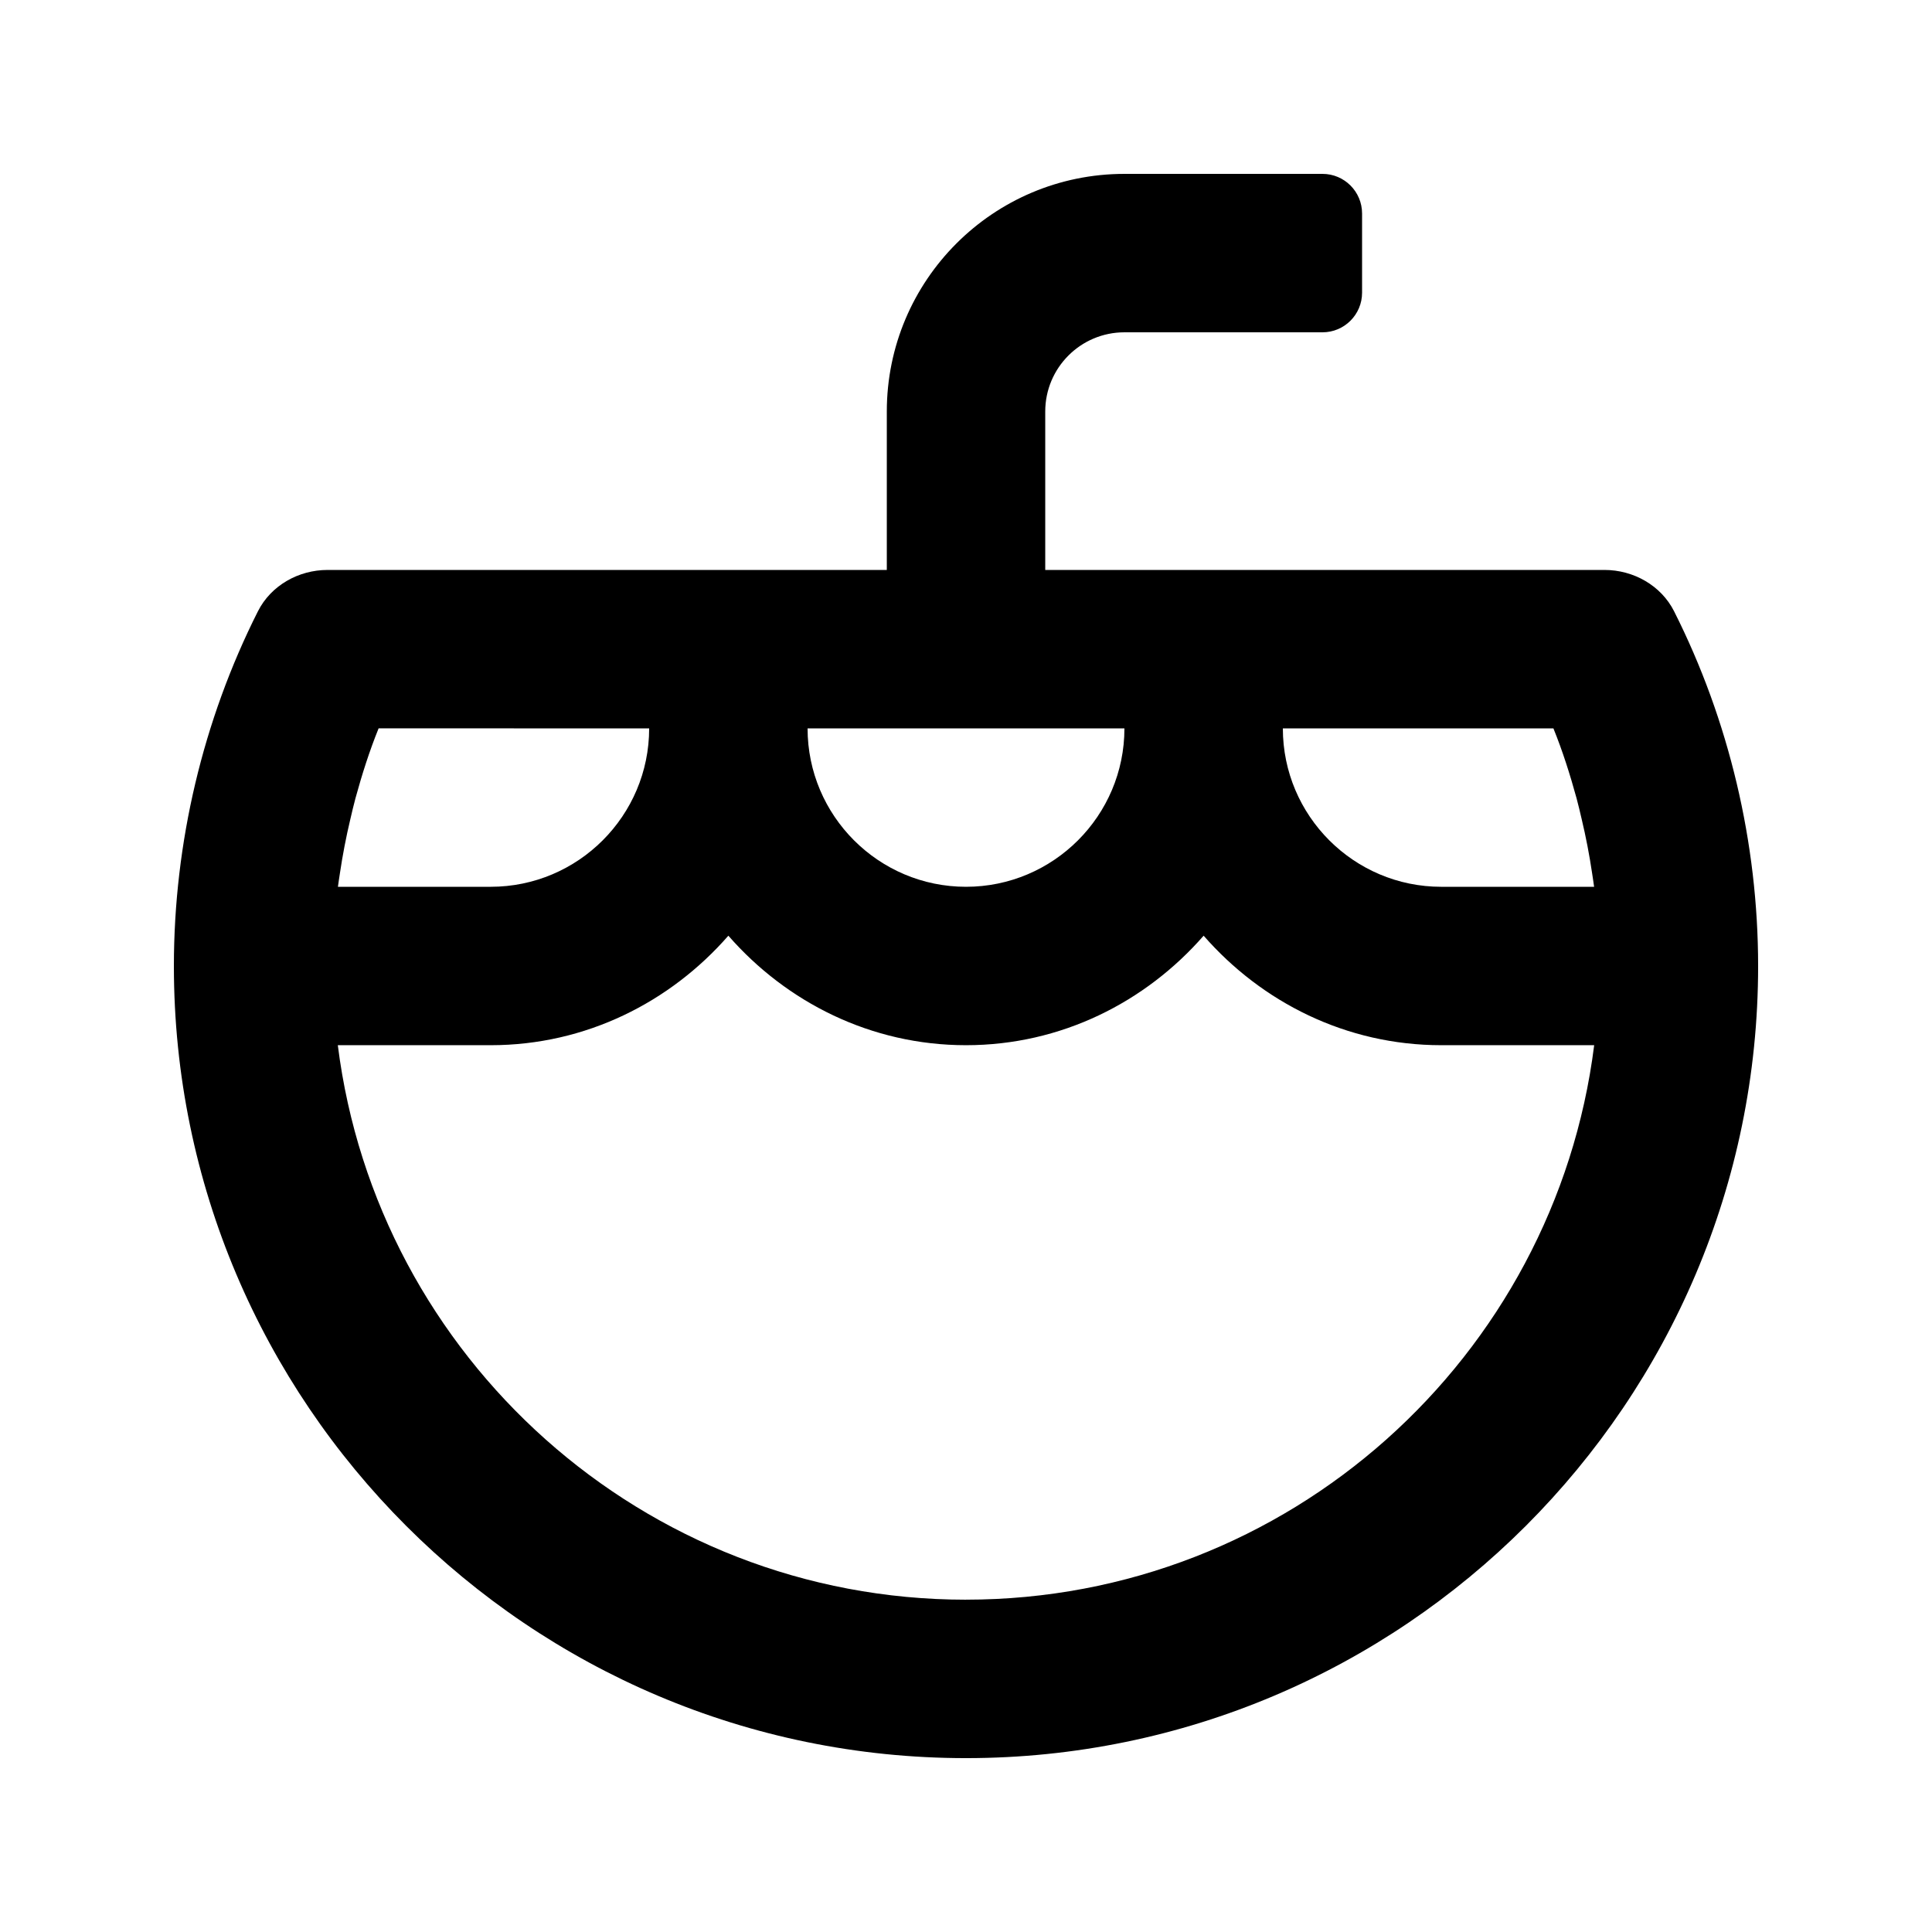
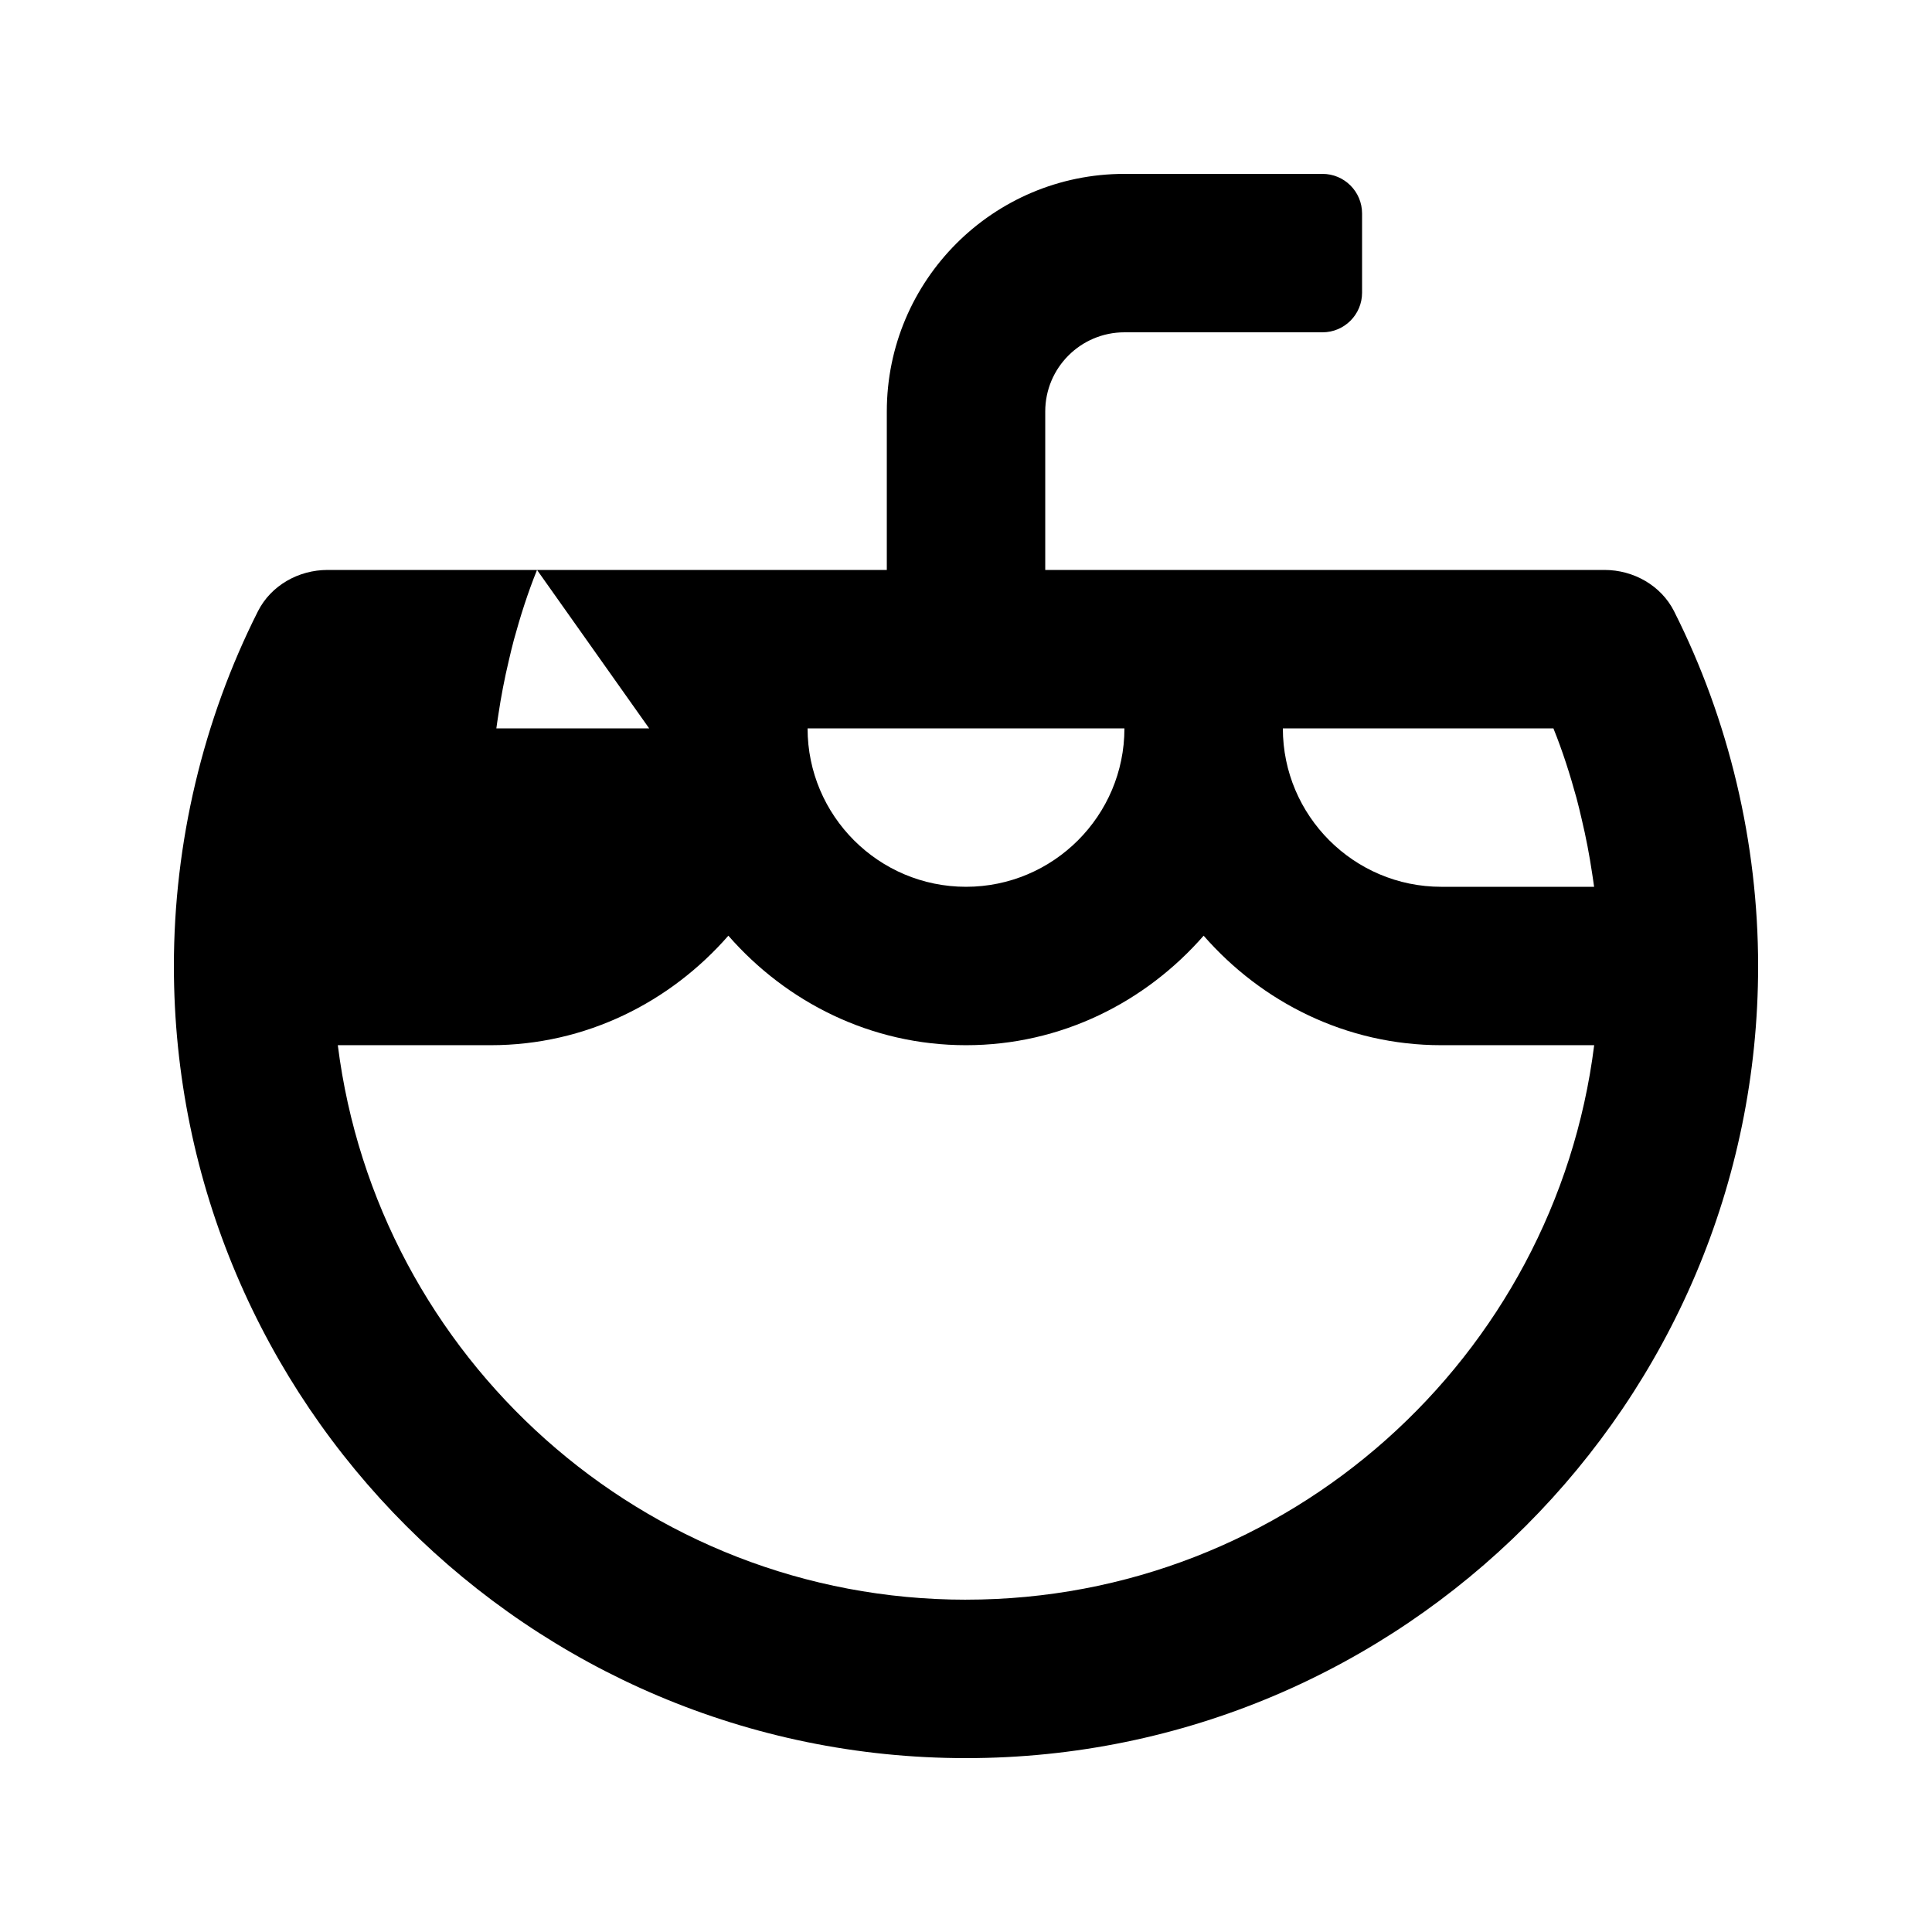
<svg xmlns="http://www.w3.org/2000/svg" fill="#000000" width="800px" height="800px" version="1.1" viewBox="144 144 512 512">
-   <path d="m587.66 306.01c-3.461-6.863-10.773-10.969-18.461-10.969h-148.2v-41.984c0-11.594 9.398-20.992 20.992-20.992h52.48c5.793 0 10.492-4.699 10.492-10.496v-20.992c0-5.797-4.699-10.496-10.496-10.496h-52.477c-34.781 0-62.977 28.195-62.977 62.977v41.984h-148.21c-7.688 0-14.996 4.106-18.457 10.969-14.566 28.879-22.266 61.395-22.266 93.992 0 115.75 94.168 209.92 209.92 209.92s209.92-94.168 209.92-209.92c-0.004-32.598-7.699-65.113-22.266-93.992zm-25.855 49.535c0.5 1.824 0.914 3.672 1.352 5.512 1.137 4.758 2.059 9.562 2.777 14.406 0.176 1.184 0.367 2.363 0.52 3.547h-40.5c-23.152 0-41.984-18.828-41.984-41.984h71.699c2.441 6.016 4.41 12.234 6.137 18.52zm-119.82-18.52c0 23.152-18.828 41.984-41.984 41.984-23.152 0-41.984-18.828-41.984-41.984zm-125.95 0c0 23.152-18.828 41.984-41.984 41.984h-40.496c0.152-1.188 0.344-2.367 0.52-3.547 0.719-4.844 1.641-9.648 2.777-14.406 0.438-1.84 0.852-3.688 1.352-5.512 1.723-6.285 3.691-12.504 6.133-18.52zm83.969 230.91c-85.477 0-156.09-64.238-166.48-146.95l40.523 0.004c25.195 0 47.57-11.387 62.977-29.02 15.402 17.633 37.777 29.02 62.977 29.02 25.195 0 47.57-11.387 62.977-29.02 15.402 17.633 37.777 29.02 62.973 29.02h40.523c-10.379 82.703-81 146.94-166.47 146.94z" />
+   <path d="m587.66 306.01c-3.461-6.863-10.773-10.969-18.461-10.969h-148.2v-41.984c0-11.594 9.398-20.992 20.992-20.992h52.48c5.793 0 10.492-4.699 10.492-10.496v-20.992c0-5.797-4.699-10.496-10.496-10.496h-52.477c-34.781 0-62.977 28.195-62.977 62.977v41.984h-148.21c-7.688 0-14.996 4.106-18.457 10.969-14.566 28.879-22.266 61.395-22.266 93.992 0 115.75 94.168 209.92 209.92 209.92s209.92-94.168 209.92-209.92c-0.004-32.598-7.699-65.113-22.266-93.992zm-25.855 49.535c0.5 1.824 0.914 3.672 1.352 5.512 1.137 4.758 2.059 9.562 2.777 14.406 0.176 1.184 0.367 2.363 0.52 3.547h-40.5c-23.152 0-41.984-18.828-41.984-41.984h71.699c2.441 6.016 4.41 12.234 6.137 18.52zm-119.82-18.52c0 23.152-18.828 41.984-41.984 41.984-23.152 0-41.984-18.828-41.984-41.984zm-125.95 0h-40.496c0.152-1.188 0.344-2.367 0.52-3.547 0.719-4.844 1.641-9.648 2.777-14.406 0.438-1.84 0.852-3.688 1.352-5.512 1.723-6.285 3.691-12.504 6.133-18.52zm83.969 230.91c-85.477 0-156.09-64.238-166.48-146.95l40.523 0.004c25.195 0 47.57-11.387 62.977-29.02 15.402 17.633 37.777 29.02 62.977 29.02 25.195 0 47.57-11.387 62.977-29.02 15.402 17.633 37.777 29.02 62.973 29.02h40.523c-10.379 82.703-81 146.94-166.47 146.94z" />
</svg>